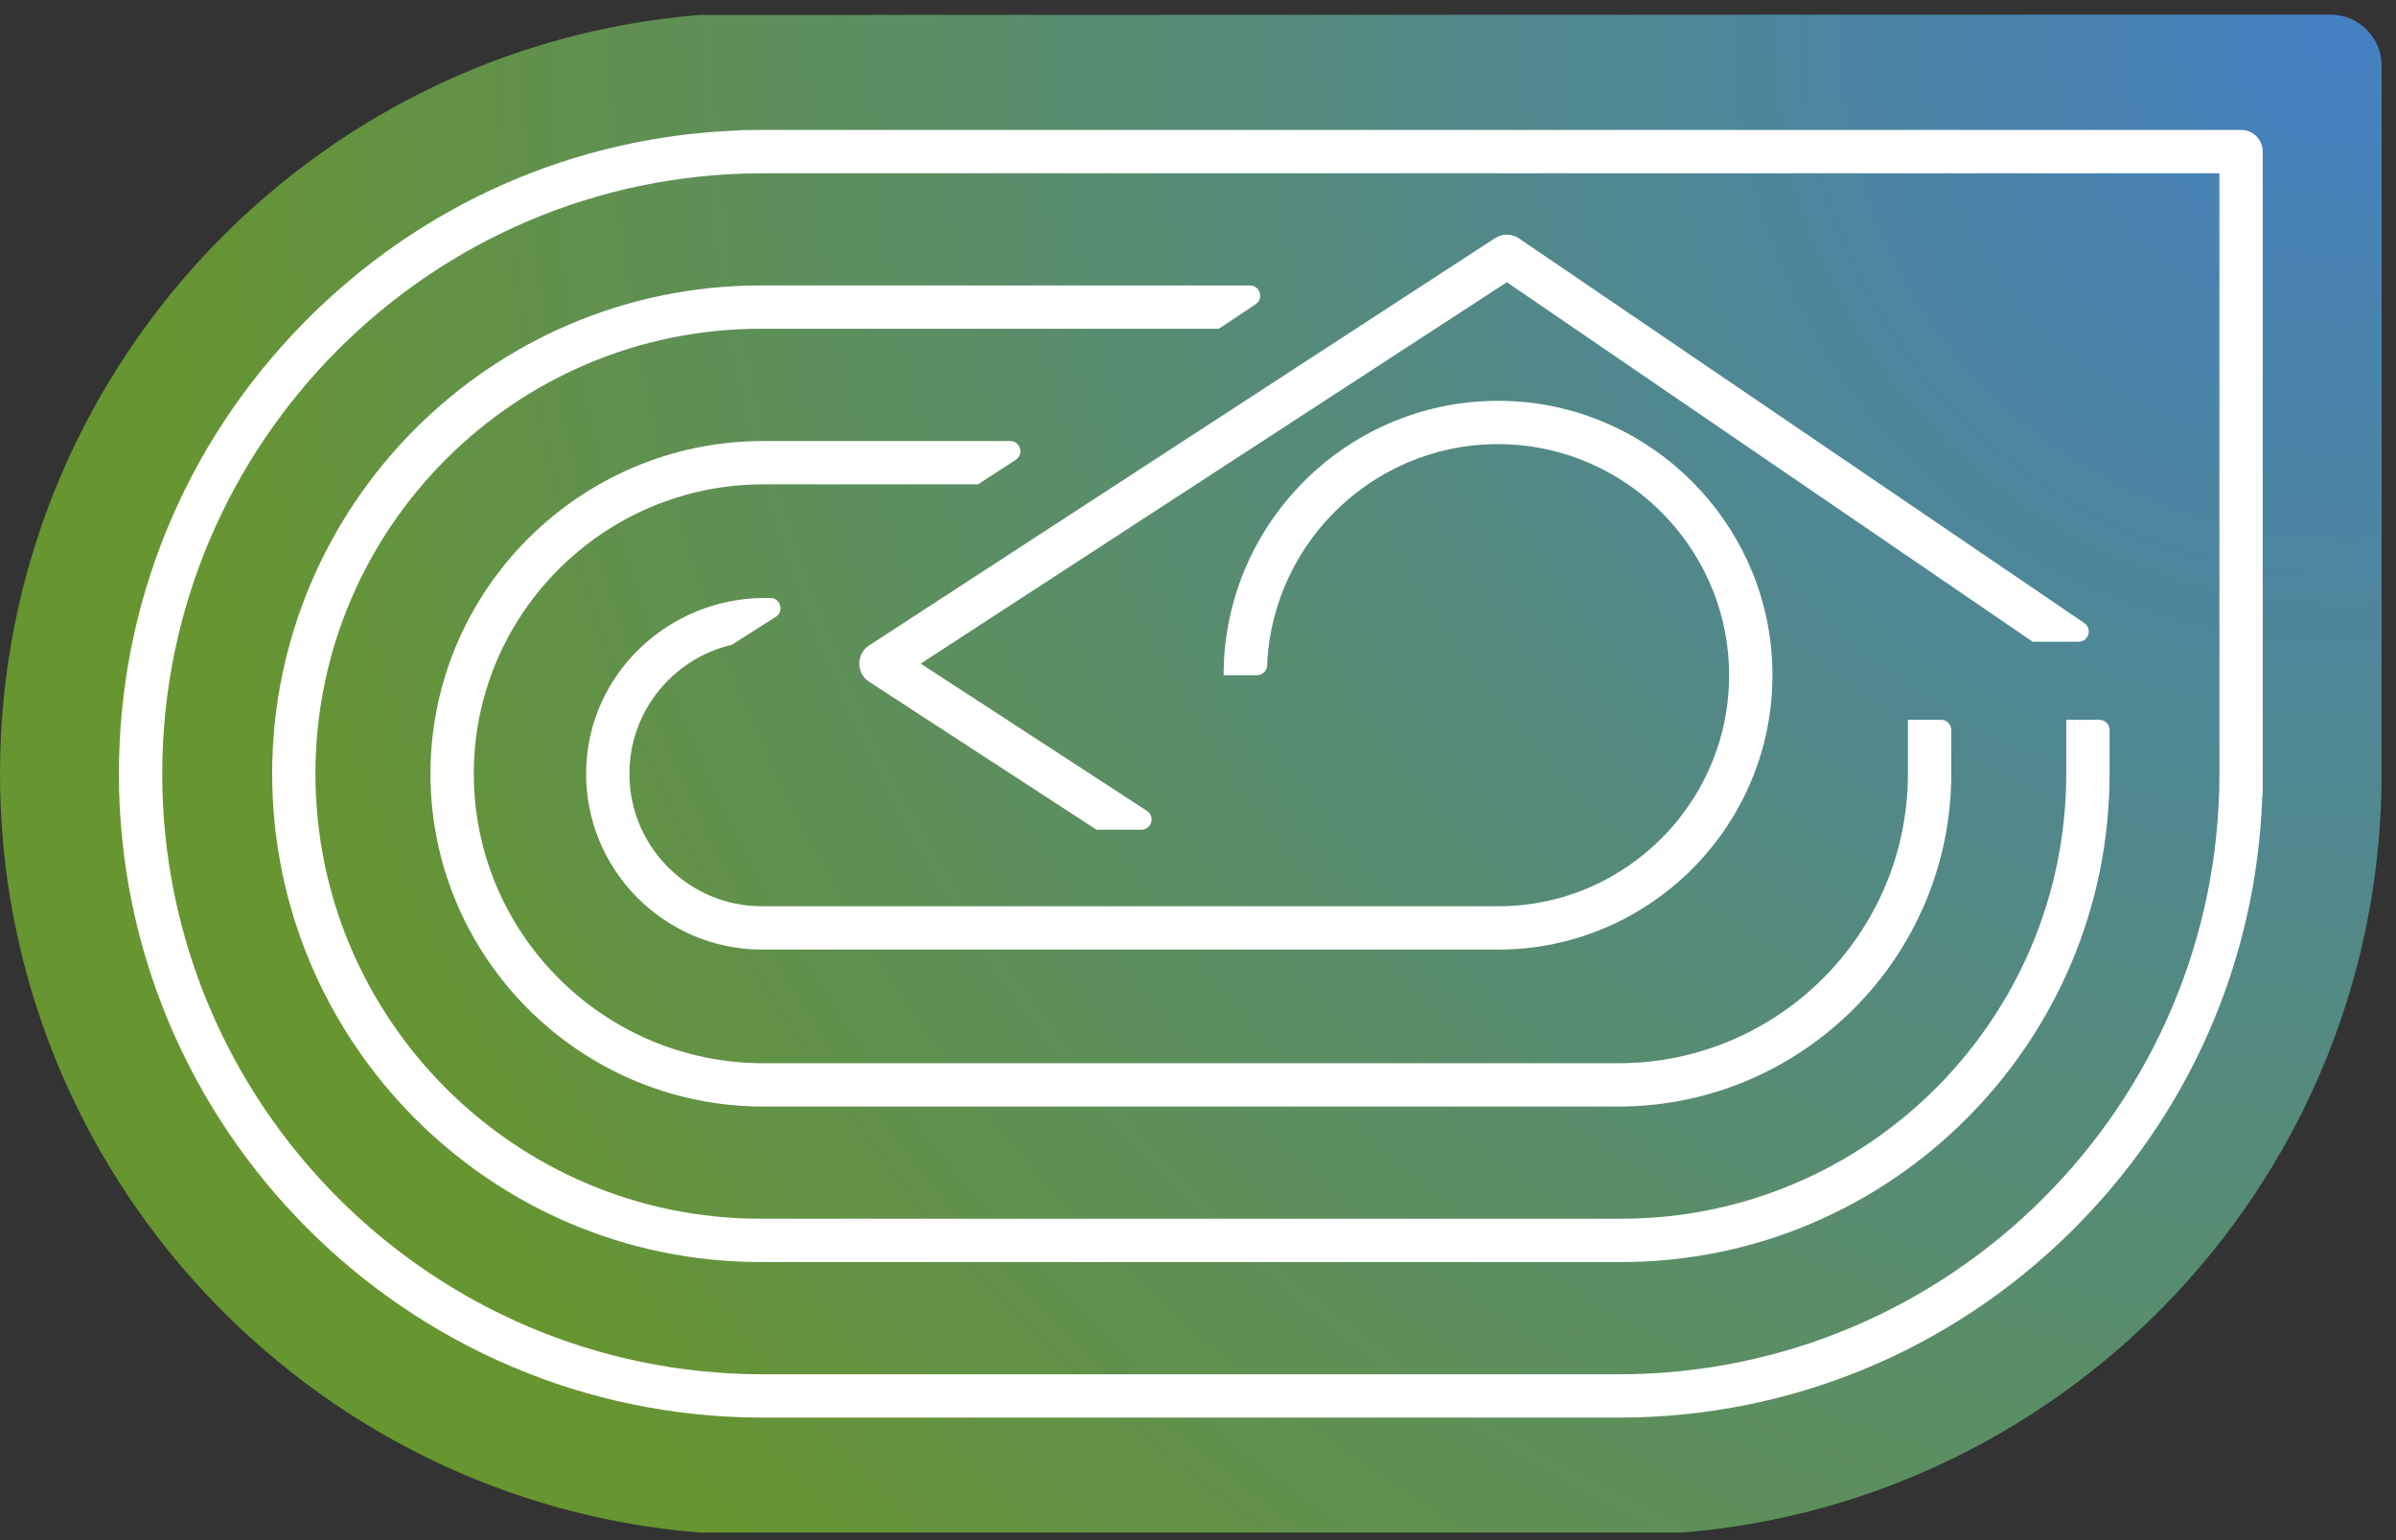
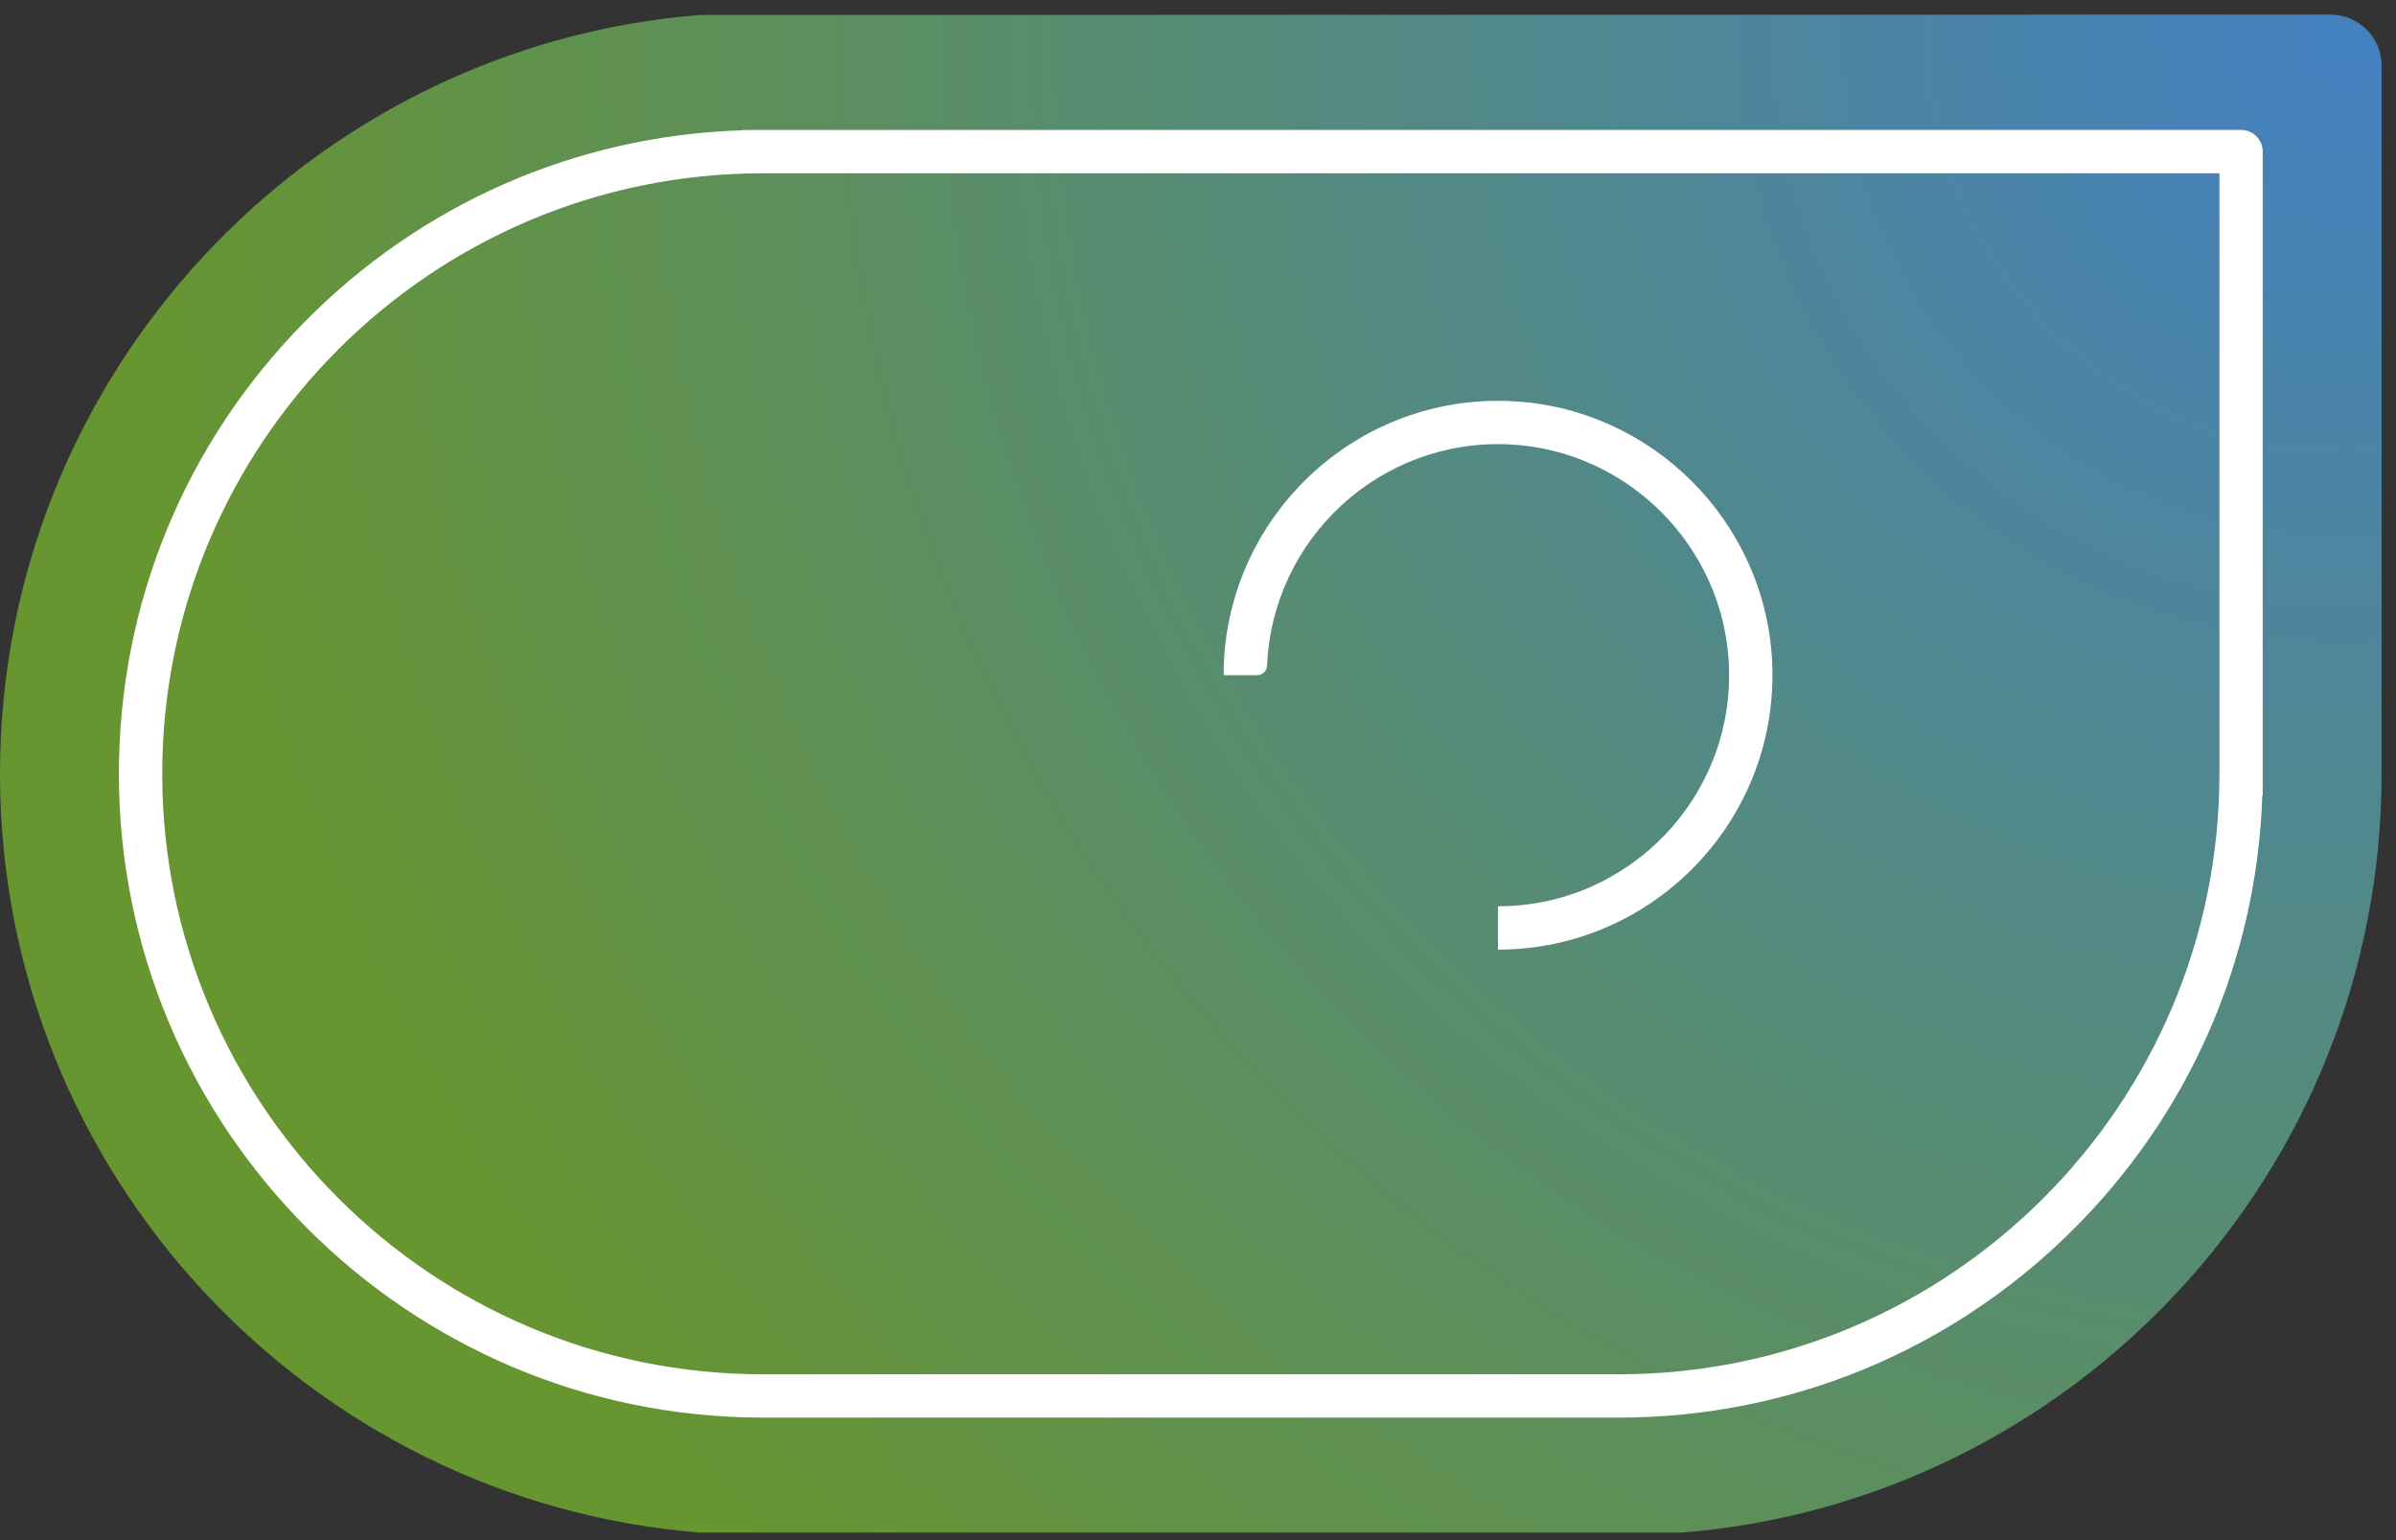
<svg xmlns="http://www.w3.org/2000/svg" width="140" height="90" viewBox="0 0 140 90" fill="none">
  <rect x="0" y="0" width="140" height="90" fill="#333333" stroke="none" />
  <path d="M40.901 0.874C18.042 2.704 0 21.894 0 45.217C0 68.54 18.042 87.73 40.901 89.56H98.257C121.118 87.73 139.159 68.54 139.159 45.217V3.841C139.159 2.19 137.819 0.853 136.168 0.853L40.901 0.874Z" fill="url(#paint0_radial_542_2934)" />
  <path d="M130.949 7.593H44.31L43.306 7.603V7.616C33.624 7.937 24.561 11.922 17.735 18.874C10.779 25.958 6.947 35.313 6.947 45.217C6.947 65.929 23.792 82.803 44.5 82.839C44.523 82.839 44.546 82.839 44.569 82.839H94.59C94.613 82.839 94.636 82.839 94.659 82.839C104.546 82.82 113.883 78.984 120.95 72.035C127.889 65.212 131.868 56.156 132.189 46.48H132.212V8.858C132.212 8.16 131.645 7.593 130.947 7.593H130.949ZM129.683 10.123V45.217C129.683 64.567 113.942 80.308 94.592 80.308C94.569 80.308 94.546 80.308 94.522 80.308H44.641C44.618 80.308 44.595 80.308 44.571 80.308C25.221 80.308 9.48 64.567 9.48 45.217C9.48 25.867 25.221 10.126 44.571 10.126H129.683V10.123Z" fill="white" />
-   <path d="M120.733 42.062V45.217C120.733 59.556 109.068 71.218 94.729 71.218C94.71 71.218 94.691 71.218 94.672 71.218H44.489C44.47 71.218 44.451 71.218 44.432 71.218C30.093 71.218 18.431 59.554 18.431 45.217C18.431 30.88 30.096 19.213 44.432 19.213C44.451 19.213 44.47 19.213 44.489 19.213H71.216C71.927 18.741 72.642 18.262 73.368 17.777C73.859 17.448 73.627 16.682 73.036 16.682H44.434C44.416 16.682 44.397 16.682 44.377 16.682C28.674 16.712 15.902 29.509 15.902 45.217C15.902 60.924 28.674 73.72 44.377 73.749C44.397 73.749 44.416 73.749 44.434 73.749H94.729C94.748 73.749 94.767 73.749 94.786 73.749C110.49 73.72 123.264 60.922 123.264 45.217V42.659C123.264 42.328 122.996 42.062 122.667 42.062H120.733Z" fill="white" />
-   <path d="M111.481 42.062V45.217C111.481 54.543 103.893 62.131 94.567 62.131C94.55 62.131 94.533 62.131 94.516 62.131H44.65C44.633 62.131 44.616 62.131 44.599 62.131C35.273 62.131 27.685 54.543 27.685 45.217C27.685 35.891 35.273 28.303 44.599 28.303C44.616 28.303 44.633 28.303 44.65 28.303H57.145C57.873 27.826 58.607 27.349 59.347 26.873C59.847 26.55 59.619 25.772 59.024 25.772H44.599C44.582 25.772 44.565 25.772 44.546 25.772C33.852 25.799 25.152 34.52 25.152 45.217C25.152 55.913 33.849 64.634 44.546 64.662C44.563 64.662 44.58 64.662 44.599 64.662H94.567C94.584 64.662 94.6 64.662 94.62 64.662C105.314 64.634 114.014 55.913 114.014 45.217V42.658C114.014 42.327 113.746 42.062 113.417 42.062H111.481Z" fill="white" />
-   <path d="M88.737 13.917C88.318 13.643 87.776 13.643 87.356 13.917L50.784 37.717C50.423 37.951 50.208 38.348 50.208 38.778C50.208 39.208 50.423 39.605 50.784 39.839L64.067 48.483H66.692C67.287 48.483 67.517 47.709 67.019 47.385L53.796 38.78L88.046 16.492L118.643 37.413L118.775 37.5H121.45C122.038 37.5 122.272 36.739 121.785 36.407L88.735 13.919L88.737 13.917Z" fill="white" />
-   <path d="M87.594 52.959H44.519C40.25 52.959 36.777 49.485 36.777 45.217C36.777 41.553 39.335 38.479 42.76 37.679C43.62 37.137 44.479 36.593 45.333 36.045C45.835 35.722 45.607 34.944 45.01 34.944H44.692C39.067 34.944 34.356 39.394 34.248 45.016C34.138 50.772 38.789 55.487 44.519 55.49H87.751C87.801 55.492 87.662 52.959 87.594 52.959Z" fill="white" />
  <path d="M87.529 55.492V52.961C95.189 52.961 101.381 46.55 101.018 38.812C100.695 31.901 95.086 26.293 88.174 25.968C80.629 25.616 74.346 31.491 74.038 38.888C74.025 39.206 73.762 39.457 73.443 39.457H71.497C71.497 30.327 79.167 22.954 88.404 23.446C96.534 23.878 103.11 30.456 103.543 38.584C104.034 47.819 96.661 55.492 87.531 55.492H87.529Z" fill="white" />
  <defs>
    <radialGradient id="paint0_radial_542_2934" cx="0" cy="0" r="1" gradientUnits="userSpaceOnUse" gradientTransform="translate(137.889 1.409) scale(132.743 132.743)">
      <stop stop-color="#4481C2" />
      <stop offset="1" stop-color="#67952F" />
    </radialGradient>
  </defs>
</svg>